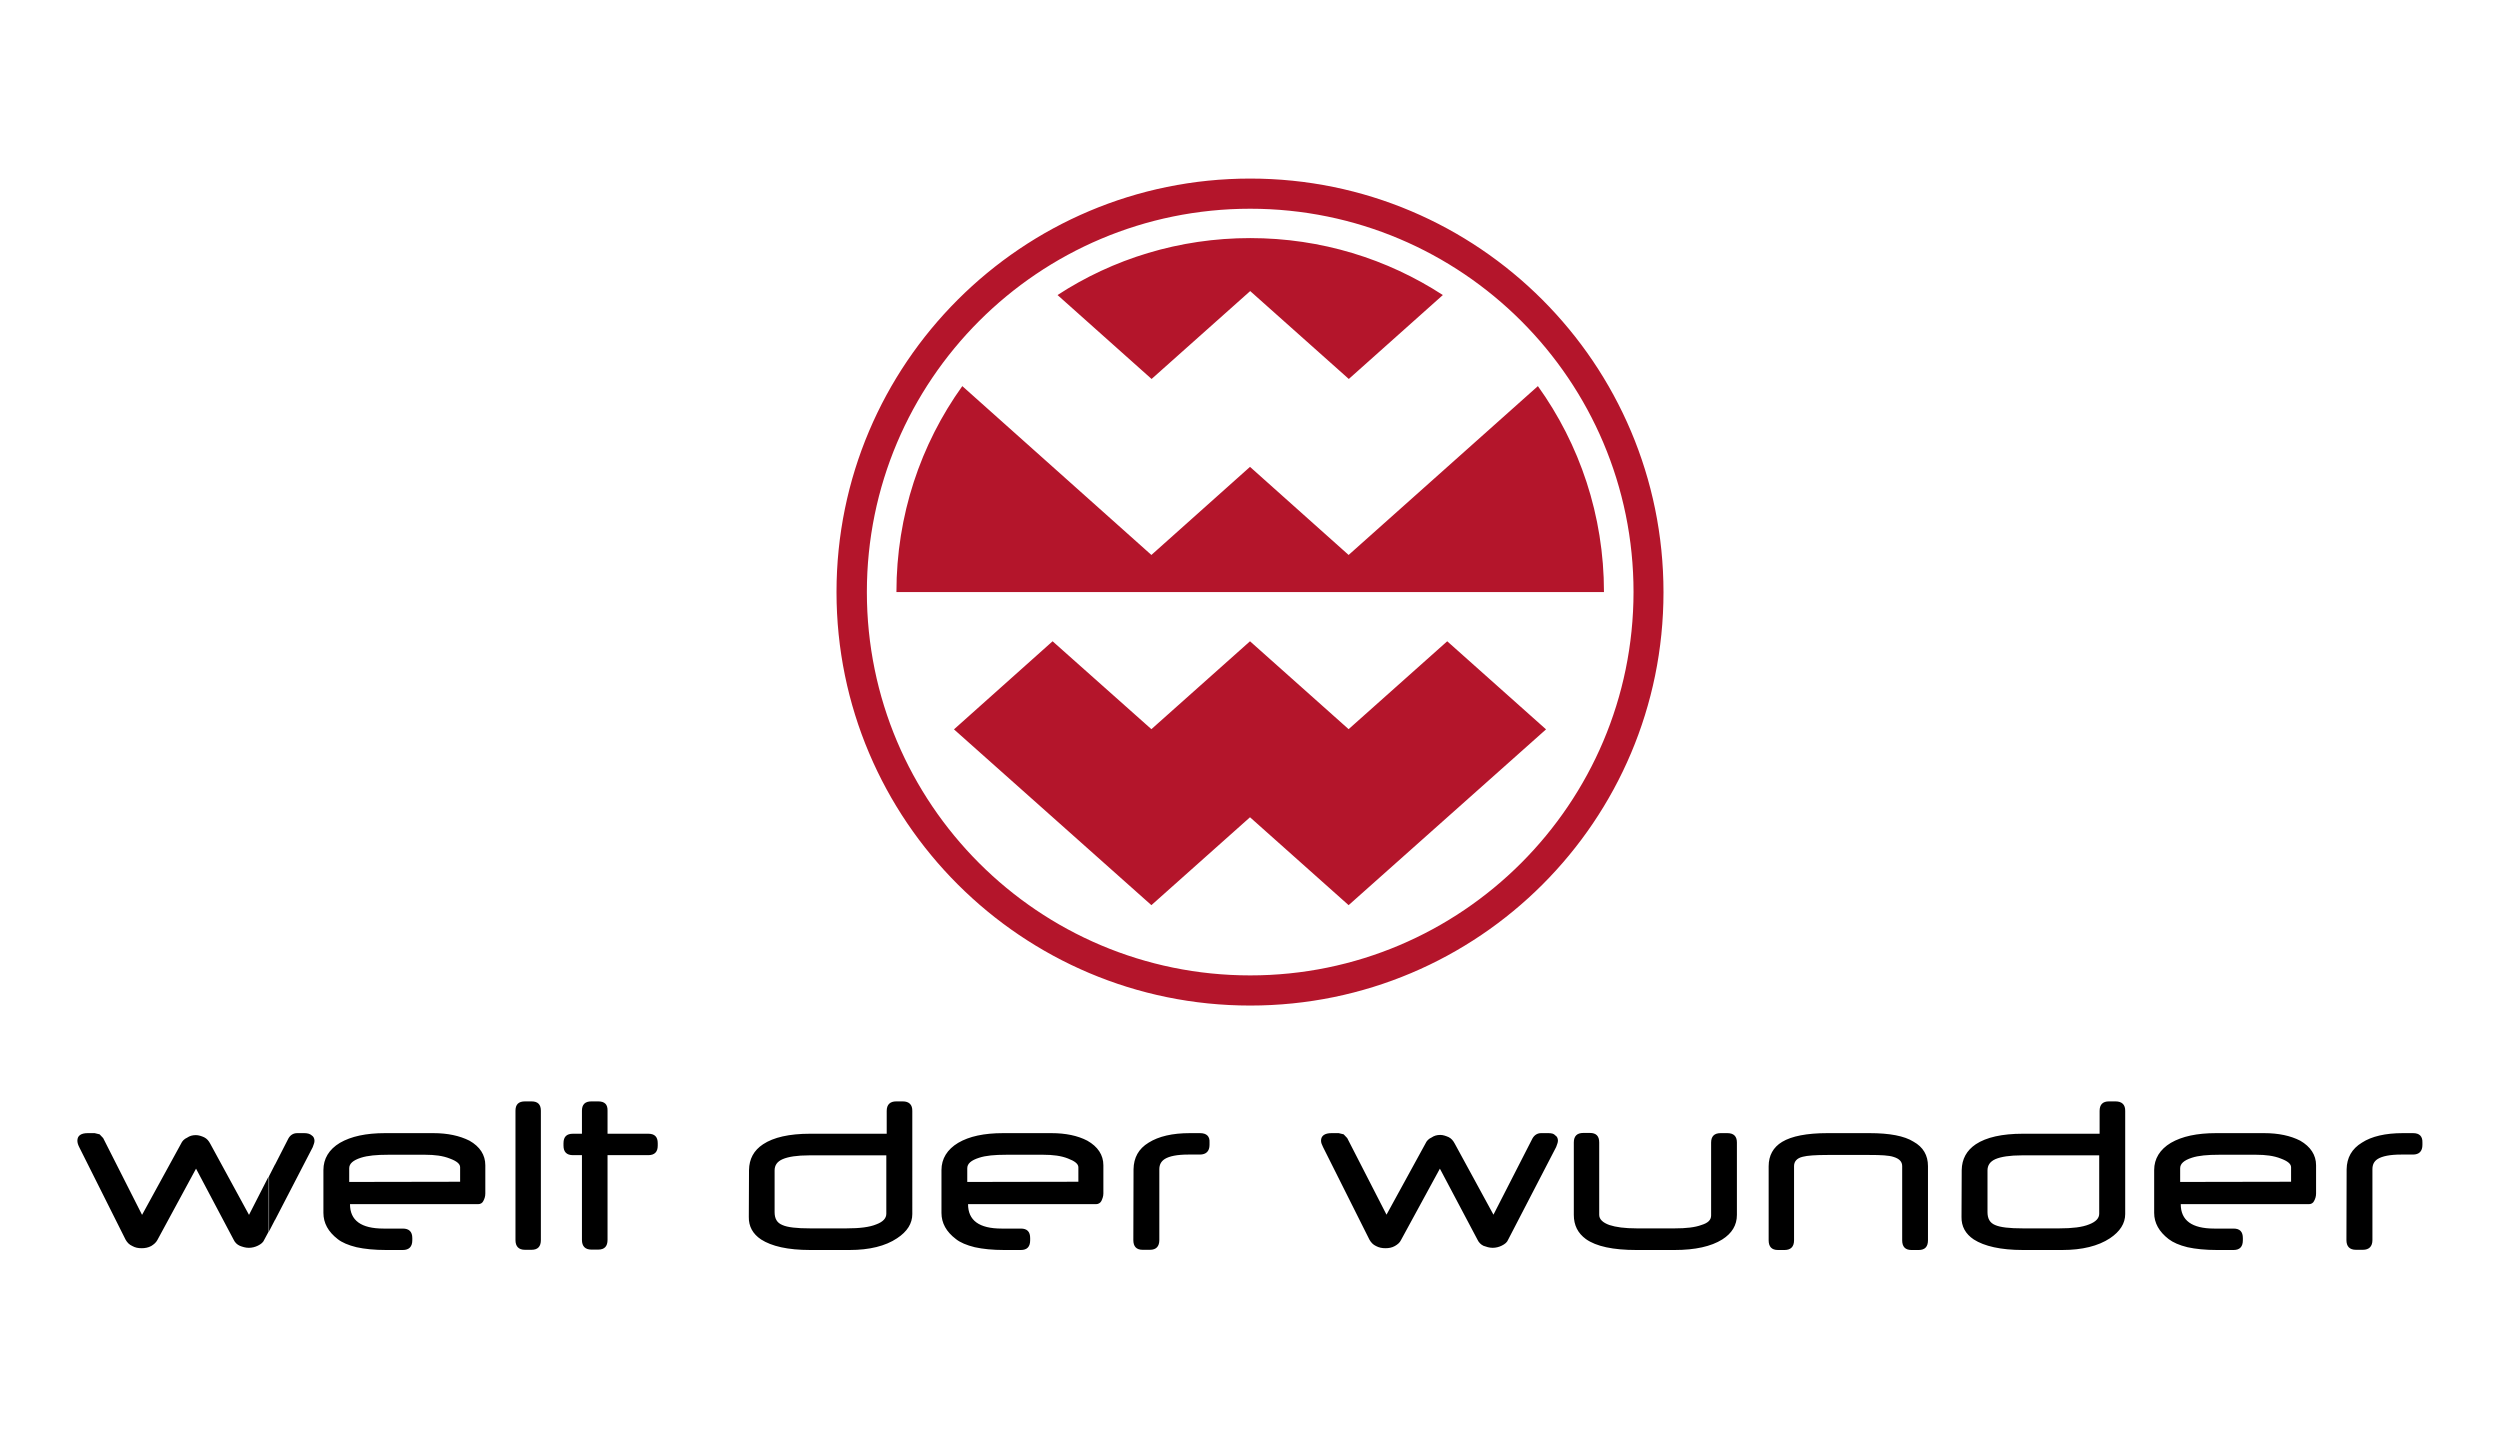
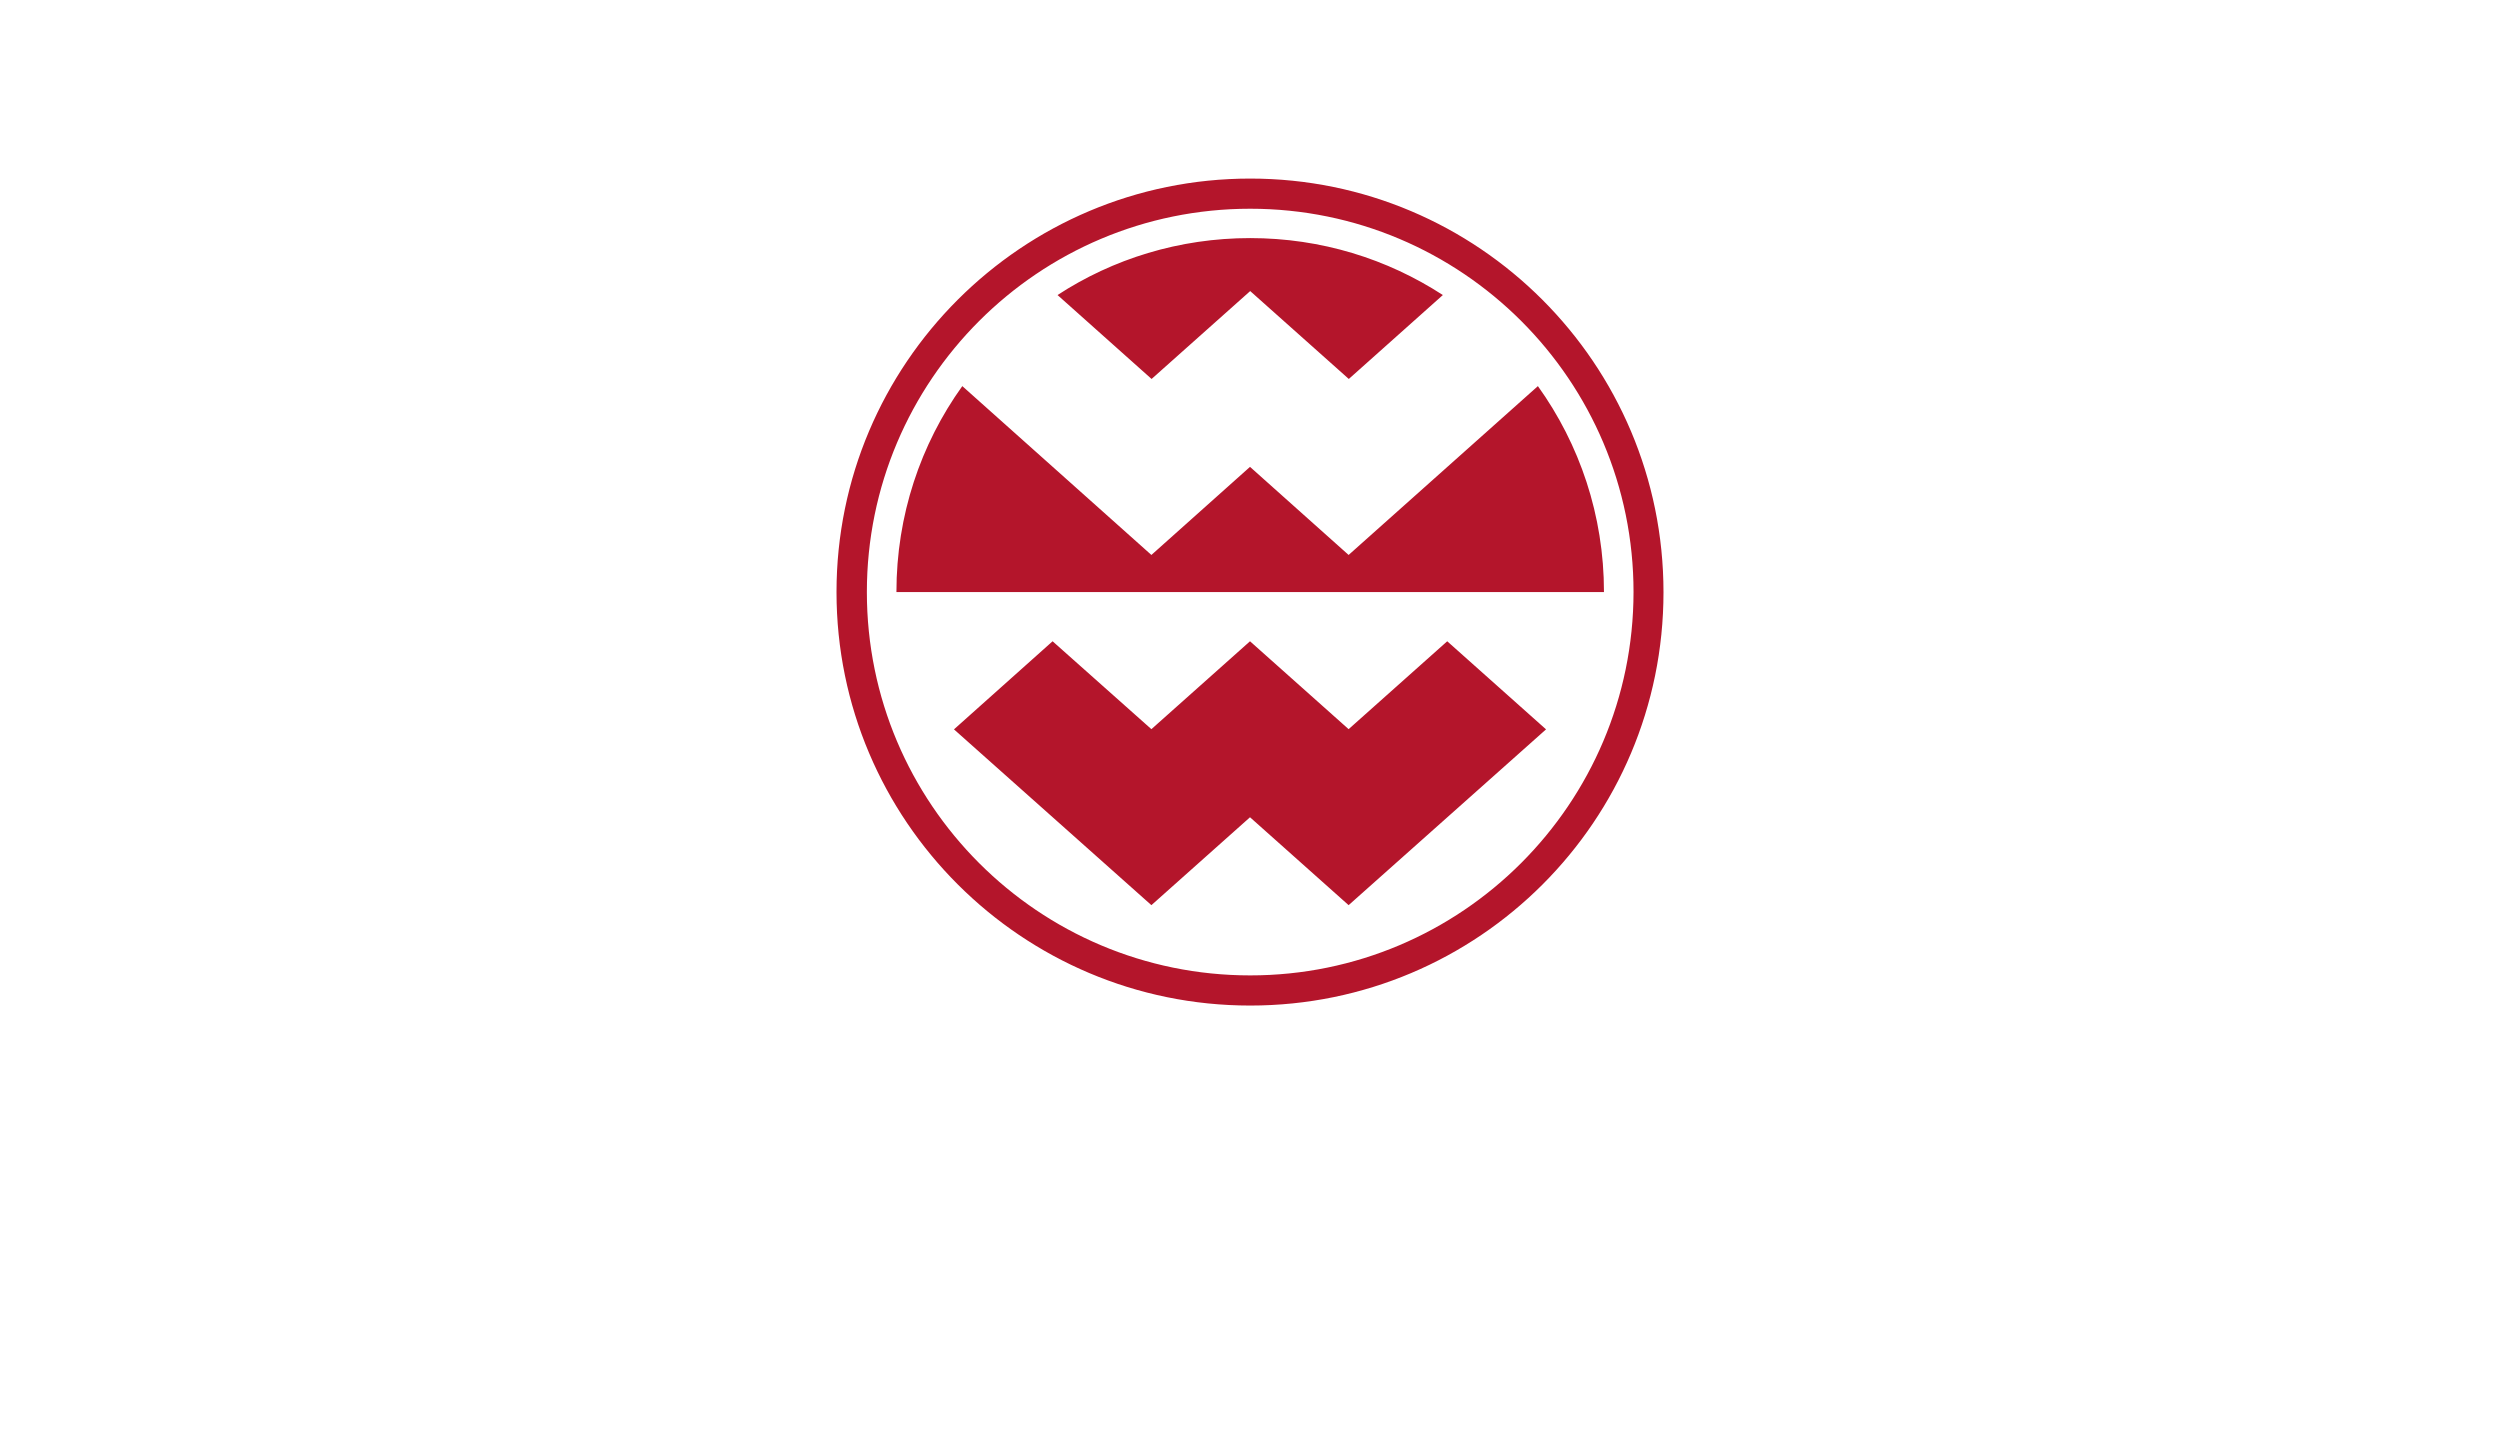
<svg xmlns="http://www.w3.org/2000/svg" version="1.0" x="0px" y="0px" viewBox="0 0 1260 720" enable-background="new 0 0 1260 720" xml:space="preserve">
  <g id="Logo">
    <g>
-       <path id="welt_der_wunder_1_" d="M153.3,571.1h-3.5c-1.9,0-3.4,0.9-4.4,2.6l-6.8,13.3v27.9l19-36.7c0.4-1.2,0.9-2.2,0.9-3.2    c0-1.2-0.5-2.2-1.3-2.7C156.2,571.4,154.9,571.1,153.3,571.1 M47.7,571.1h-3.5c-3.4,0-5.2,1.3-5.2,3.8c0,1,0.3,2,0.9,3.2    l23.4,46.7c0.8,1.4,1.8,2.5,3.4,3.2c1.4,0.8,2.9,1.1,4.7,1.1c1.7,0,3.3-0.3,4.8-1.1c1.3-0.8,2.4-1.7,3.1-3l19.5-36l19,35.9    c0.6,1.3,1.7,2.4,3.1,3c1.3,0.5,2.8,1,4.5,1c1.6,0,3.2-0.4,4.6-1.1c1.6-0.8,2.7-1.7,3.2-3l2.2-4.1v-27.8l-9.9,19.4l-19.5-35.8    c-0.8-1.5-1.7-2.6-3.1-3.3c-1.3-0.6-2.8-1.1-4.2-1.1c-1.7,0-3.1,0.4-4.4,1.3c-1.4,0.6-2.5,1.7-3.1,3.1l-19.6,35.8L52,573.6    l-1.8-1.9L47.7,571.1 M138.6,586.9l-3,5.9v27.8l3-5.8V586.9 M138.6,586.9l-3,5.9v27.8l3-5.8V586.9 M218.4,571.1h-24.3    c-9.6,0-17.1,1.6-22.8,4.9c-5.5,3.3-8.3,8-8.3,13.7v21.6c0,5.1,2.4,9.5,7.2,13.2c2.1,1.7,5.4,3.1,9.5,4.1c4.1,0.9,9,1.4,15,1.4    h8.3c3.2,0,4.8-1.7,4.8-4.9V624c0-3.2-1.6-4.8-4.8-4.8h-9.7c-11.3,0-16.9-4.1-16.9-12.3h64.5c1.2,0,2.2-0.5,2.7-1.6    c0.6-1.1,1-2.3,1-3.8v-14.2c0-5.2-2.7-9.4-8-12.4C231.6,572.4,225.6,571.1,218.4,571.1 M176,595.7v-6.9c0-2.3,1.9-4,5.9-5.3    c3.4-1.1,8-1.5,13.6-1.5h18.9c4.6,0,8.8,0.5,12.3,1.9c3.5,1.3,5.2,2.7,5.2,4.4v7.3L176,595.7 M267.9,555.1h-3.3    c-3.2,0-4.8,1.5-4.8,4.7v65.2c0,3.2,1.6,4.9,4.8,4.9h3.3c3.2,0,4.7-1.7,4.7-4.9v-65.2C272.6,556.7,271.1,555.1,267.9,555.1     M301.5,555.1h-3.4c-3.2,0-4.8,1.5-4.8,4.7v11.6h-4.5c-3.2,0-4.8,1.5-4.8,4.8v1.2c0,3.2,1.6,4.8,4.8,4.8h4.5v42.7    c0,3.2,1.6,4.9,4.8,4.9h3.4c3.2,0,4.7-1.7,4.7-4.9v-42.7h20.5c3.2,0,4.8-1.6,4.8-4.8v-1.2c0-3.3-1.6-4.8-4.8-4.8h-20.5v-11.6    C306.3,556.7,304.8,555.1,301.5,555.1 M455,555.1h-3.3c-3.1,0-4.8,1.6-4.8,4.8v11.5h-38.6c-10.5,0-18.4,1.8-23.7,5.3    c-4.7,3.1-7,7.4-7.1,13l-0.1,23.6c-0.1,4.8,2,8.6,6.2,11.4c5.3,3.4,13.4,5.3,24.7,5.3h19.9c10,0,18.1-2,23.9-5.9    c5.2-3.4,7.7-7.5,7.7-12.2V560C459.9,556.8,458.2,555.1,455,555.1 M408.2,619.1c-6.6,0-11.3-0.5-13.9-1.7    c-2.7-1.1-3.9-3.2-3.9-6.5v-21c0-2.6,1.3-4.5,4.1-5.7c2.8-1.2,7.2-1.9,13.3-1.9h38.9v29.4c0,2.3-1.6,4.1-5.1,5.4    c-3.4,1.4-8.3,2-14.9,2H408.2 M529.9,571.1h-24.3c-9.6,0-17.1,1.6-22.7,4.9c-5.5,3.3-8.4,8-8.4,13.7v21.6c0,5.1,2.4,9.5,7.3,13.2    c2.1,1.7,5.4,3.1,9.5,4.1c4.1,0.9,8.9,1.4,14.9,1.4h8.3c3.2,0,4.7-1.7,4.7-4.9V624c0-3.2-1.5-4.8-4.7-4.8h-9.7    c-11.3,0-16.9-4.1-16.9-12.3h64.4c1.2,0,2.2-0.5,2.8-1.6c0.5-1.1,1-2.3,1-3.8v-14.2c0-5.2-2.8-9.4-8.1-12.4    C543.2,572.4,537.2,571.1,529.9,571.1 M487.5,595.7v-6.9c0-2.3,1.9-4,6-5.3c3.3-1.1,7.9-1.5,13.6-1.5h18.8c4.7,0,8.9,0.5,12.4,1.9    c3.4,1.3,5.2,2.7,5.2,4.4v7.3L487.5,595.7 M604.8,571.1h-5.1c-8.8,0-15.7,1.6-20.8,4.8c-5.1,3.1-7.5,7.6-7.6,13.4l-0.1,35.7    c0,3.2,1.5,4.9,4.7,4.9h3.7c3.1,0,4.7-1.7,4.7-4.9v-35.7c0-2.3,0.9-4,2.8-5.2c2.3-1.4,6.2-2.2,11.7-2.2h5.9c3.2,0,4.9-1.7,4.9-4.9    v-1.2C609.8,572.7,608.1,571.1,604.8,571.1 M780.4,571.1h-3.7c-1.8,0-3.3,0.9-4.3,2.6l-19.7,38.5l-19.5-35.8    c-0.8-1.5-1.7-2.6-3.1-3.3c-1.4-0.6-2.8-1.1-4.2-1.1c-1.7,0-3.1,0.4-4.4,1.3c-1.4,0.6-2.5,1.7-3.1,3.1l-19.6,35.8L679,573.6    l-1.8-1.9l-2.5-0.6h-3.6c-3.4,0-5.3,1.3-5.3,3.8c0,1,0.4,2,1,3.2l23.4,46.7c0.8,1.4,1.8,2.5,3.3,3.2c1.5,0.8,3,1.1,4.8,1.1    c1.7,0,3.3-0.3,4.7-1.1c1.4-0.8,2.5-1.7,3.1-3l19.6-36l19,35.9c0.6,1.3,1.7,2.4,3,3c1.4,0.5,2.9,1,4.6,1c1.6,0,3.2-0.4,4.6-1.1    c1.6-0.8,2.7-1.7,3.2-3l24.2-46.7c0.4-1.2,0.9-2.2,0.9-3.2c0-1.2-0.5-2.2-1.4-2.7C783.2,571.4,782,571.1,780.4,571.1 M870.6,571.1    h-3.4c-3.2,0-4.8,1.6-4.8,4.8v36.7c0,2.3-1.6,3.8-4.9,4.8c-3.2,1.2-7.7,1.7-13.3,1.7h-19.4c-5.9,0-10.4-0.6-13.7-1.7    c-3.3-1.2-5.1-2.9-5.1-5.1v-36.5c0-3.2-1.5-4.8-4.7-4.8h-3.3c-3.2,0-4.8,1.6-4.8,4.8v36.5c0,5.2,2,9.2,6.1,12.2    c5.2,3.7,13.7,5.5,25.5,5.5H844c10.4,0,18.4-1.8,24-5.3c4.9-3.1,7.4-7.2,7.4-12.4v-36.5C875.4,572.7,873.8,571.1,870.6,571.1     M942.3,571.1H921c-10.3,0-18,1.5-22.8,4.4c-4.5,2.7-6.8,6.9-6.8,12.3v37.3c0,3.2,1.5,4.9,4.7,4.9h3.3c3.2,0,4.8-1.7,4.8-4.9    v-37.4c0-2.3,1.4-4,4.4-4.7c2.3-0.6,6.3-0.9,12.5-0.9h21.1c5.8,0,9.9,0.2,12.2,1c2.9,0.9,4.3,2.4,4.3,4.6v37.4    c0,3.2,1.5,4.9,4.7,4.9h3.6c3.2,0,4.7-1.7,4.7-4.9v-37.4c0-5.4-2.4-9.6-7.3-12.3C959.8,572.5,952.3,571.1,942.3,571.1     M1066.2,555.1h-3.3c-3.1,0-4.7,1.6-4.7,4.8v11.5h-38.7c-10.5,0-18.4,1.8-23.7,5.3c-4.6,3.1-7,7.4-7.1,13l-0.1,23.6    c-0.1,4.8,2,8.6,6.2,11.4c5.3,3.4,13.6,5.3,24.7,5.3h19.9c10,0,18.1-2,24-5.9c5.1-3.4,7.7-7.5,7.7-12.2V560    C1071.2,556.8,1069.5,555.1,1066.2,555.1 M1019.4,619.1c-6.6,0-11.2-0.5-13.9-1.7c-2.6-1.1-3.8-3.2-3.8-6.5v-21    c0-2.6,1.3-4.5,4-5.7c2.8-1.2,7.2-1.9,13.3-1.9h39v29.4c0,2.3-1.7,4.1-5.1,5.4c-3.4,1.4-8.4,2-14.9,2H1019.4 M1141.1,571.1h-24.2    c-9.6,0-17.1,1.6-22.8,4.9c-5.5,3.3-8.4,8-8.4,13.7v21.6c0,5.1,2.5,9.5,7.3,13.2c2.2,1.7,5.4,3.1,9.5,4.1c4.1,0.9,9,1.4,14.9,1.4    h8.3c3.2,0,4.7-1.7,4.7-4.9V624c0-3.2-1.5-4.8-4.7-4.8h-9.7c-11.3,0-16.9-4.1-16.9-12.3h64.5c1.2,0,2.2-0.5,2.7-1.6    c0.6-1.1,1-2.3,1-3.8v-14.2c0-5.2-2.8-9.4-8-12.4C1154.4,572.4,1148.4,571.1,1141.1,571.1 M1098.8,595.7v-6.9c0-2.3,1.9-4,5.9-5.3    c3.3-1.1,8-1.5,13.6-1.5h18.9c4.6,0,8.8,0.5,12.3,1.9c3.5,1.3,5.2,2.7,5.2,4.4v7.3L1098.8,595.7 M1216.2,571.1h-5.2    c-8.7,0-15.7,1.6-20.6,4.8c-5.1,3.1-7.6,7.6-7.7,13.4l-0.1,35.7c0,3.2,1.6,4.9,4.8,4.9h3.5c3.1,0,4.8-1.7,4.8-4.9v-35.7    c0-2.3,0.8-4,2.7-5.2c2.3-1.4,6.2-2.2,11.7-2.2h6c3.2,0,4.8-1.7,4.8-4.9v-1.2C1221,572.7,1219.4,571.1,1216.2,571.1" />
      <path id="Logo_2_" fill="#B4152B" d="M630.1,90C515,90,421.6,183.4,421.6,298.4S515,506.8,630.1,506.8s208.3-93.2,208.3-208.3    S745.1,90,630.1,90 M630.1,491.6c-106.7,0-193.2-86.5-193.2-193.2c0-106.7,86.5-193.2,193.2-193.2c106.7,0,193.2,86.5,193.2,193.2    C823.2,405.1,736.7,491.6,630.1,491.6 M630.1,120c-35.8,0-69.2,10.5-97.1,28.7l47.4,42.3l49.7-44.3l49.7,44.3l47.4-42.3    C699.2,130.5,665.9,120,630.1,120 M775.1,194.6l-95.4,85.1l-49.7-44.4l-49.7,44.4L485,194.6c-21,29.3-33.2,65.1-33.2,103.8h356.6    C808.4,259.7,796.1,223.9,775.1,194.6 M729.4,323.2l-49.7,44.3l-49.7-44.3l-49.7,44.3l-49.8-44.3l-49.7,44.4l99.5,88.6l49.7-44.3    l49.7,44.3l99.5-88.6L729.4,323.2" />
    </g>
  </g>
  <g id="Hilfslinien">
</g>
  <g id="Description">
</g>
</svg>